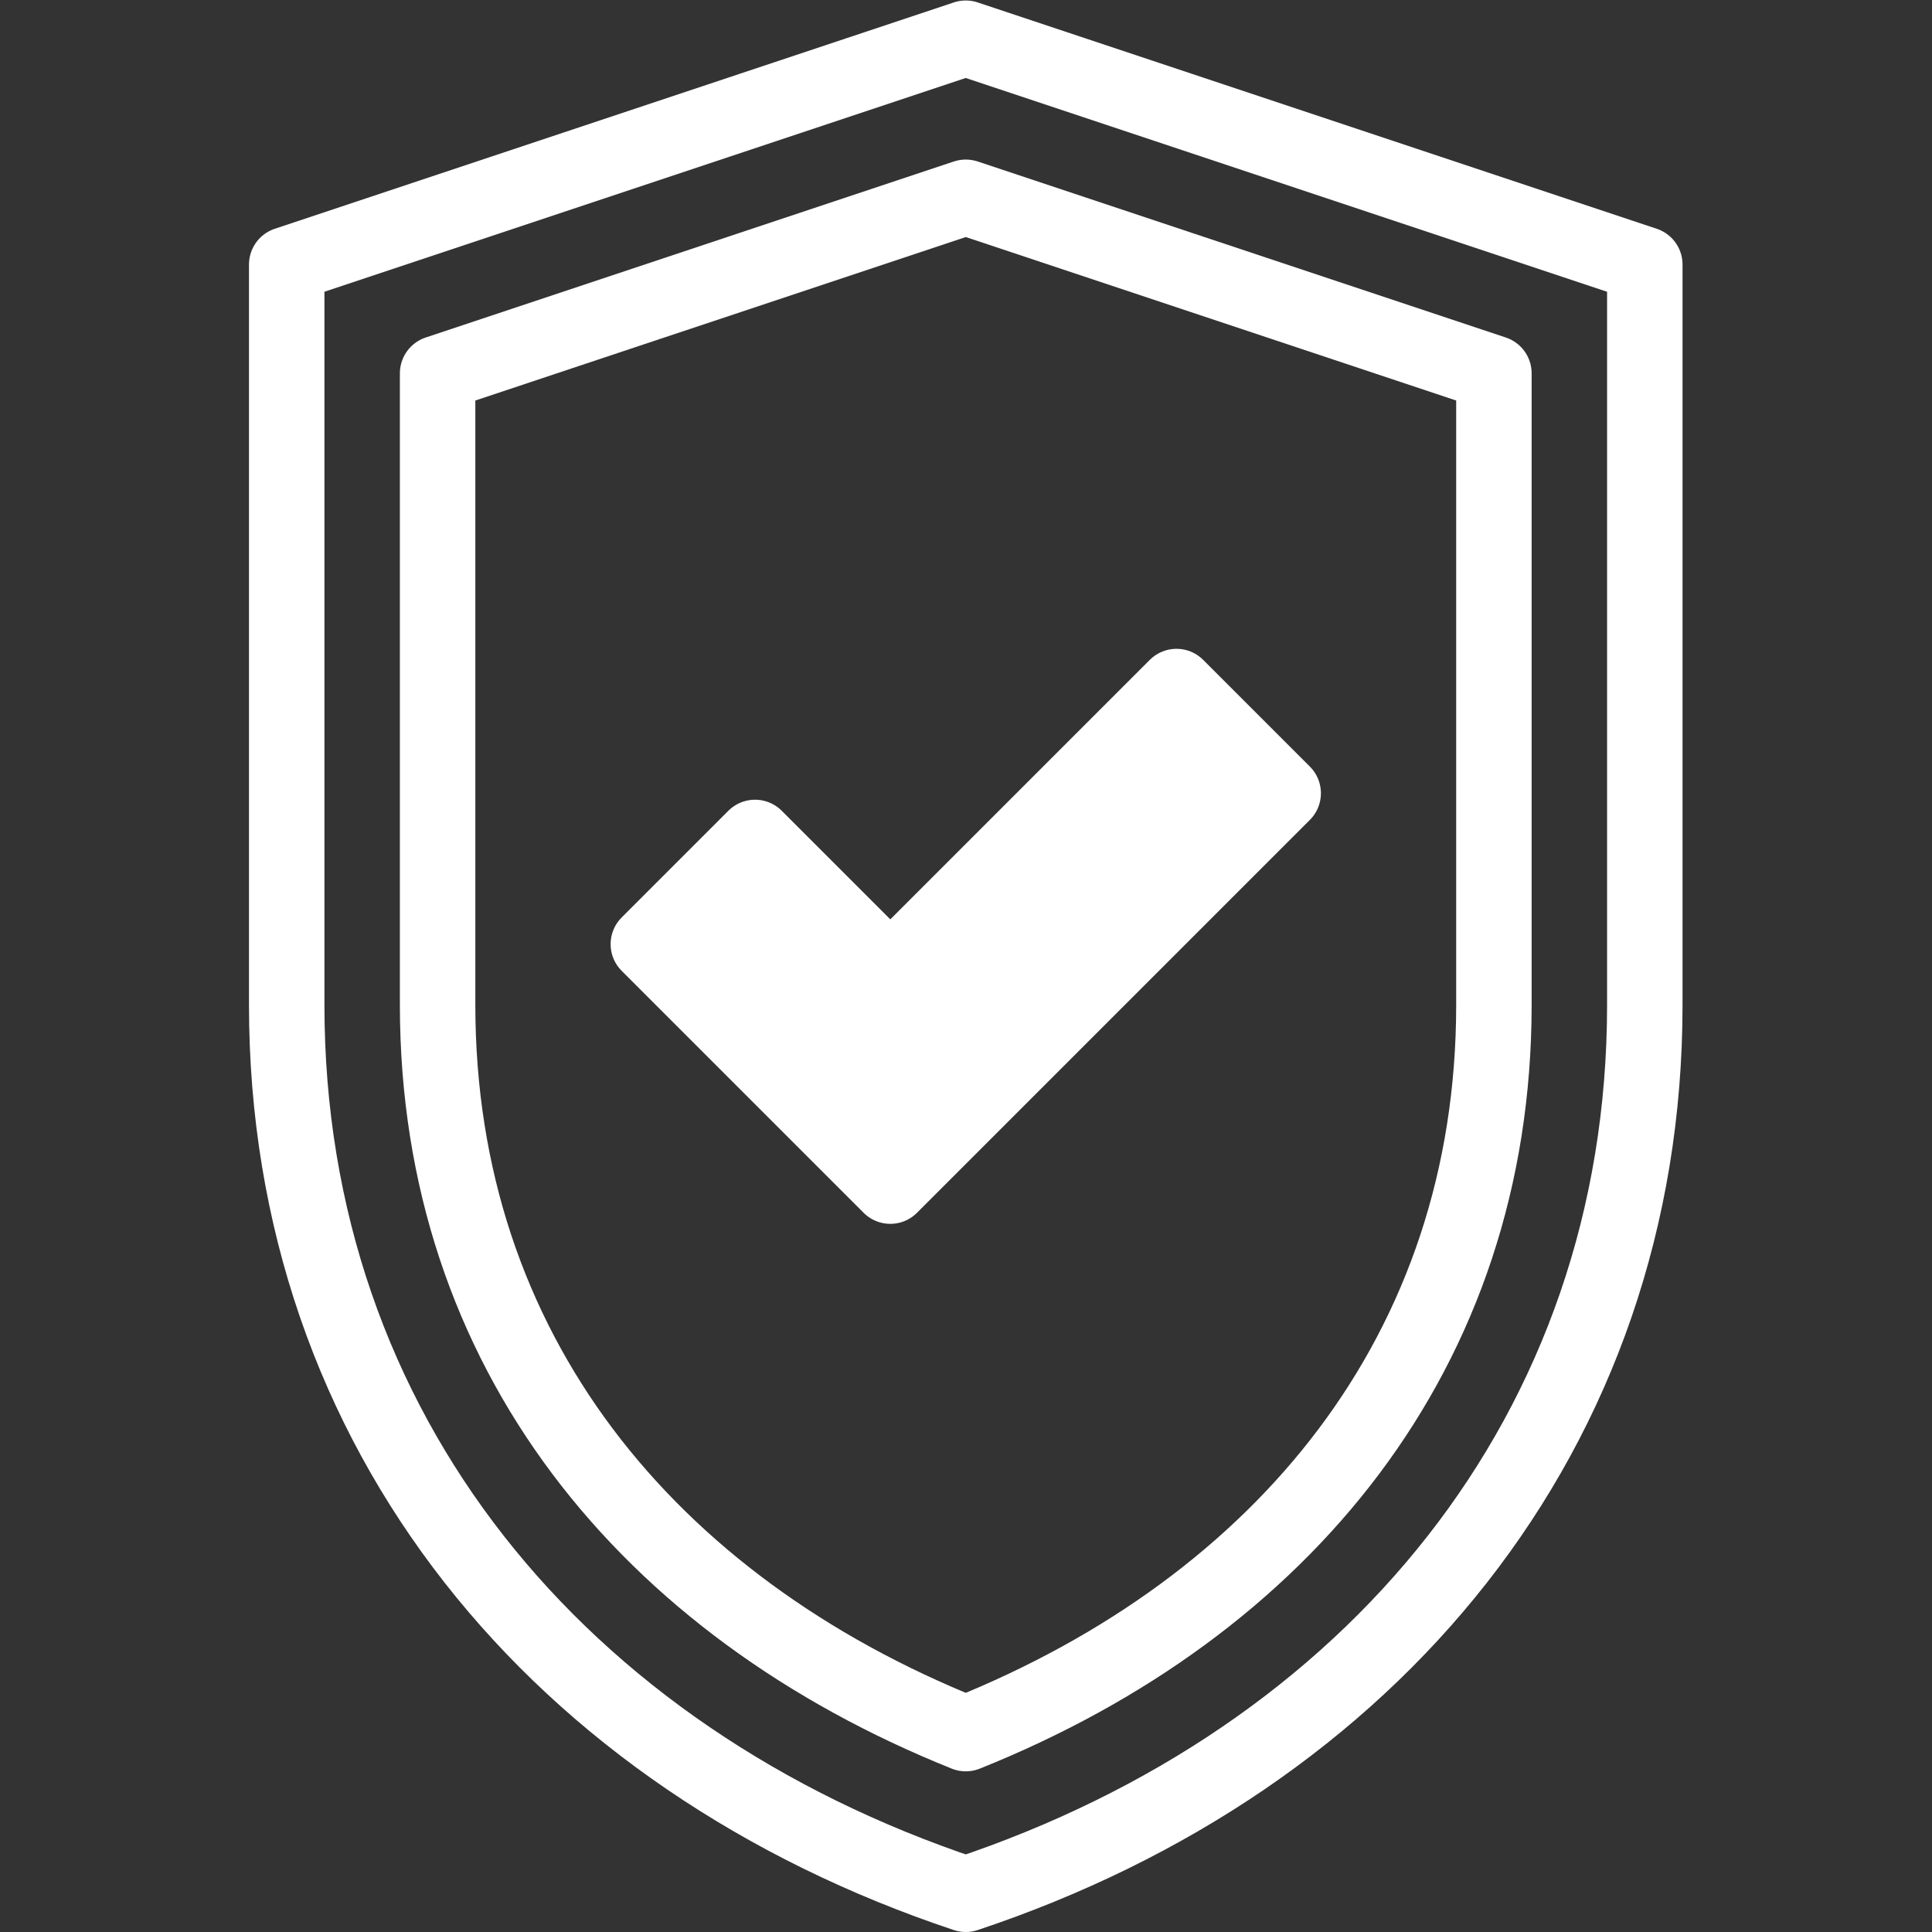
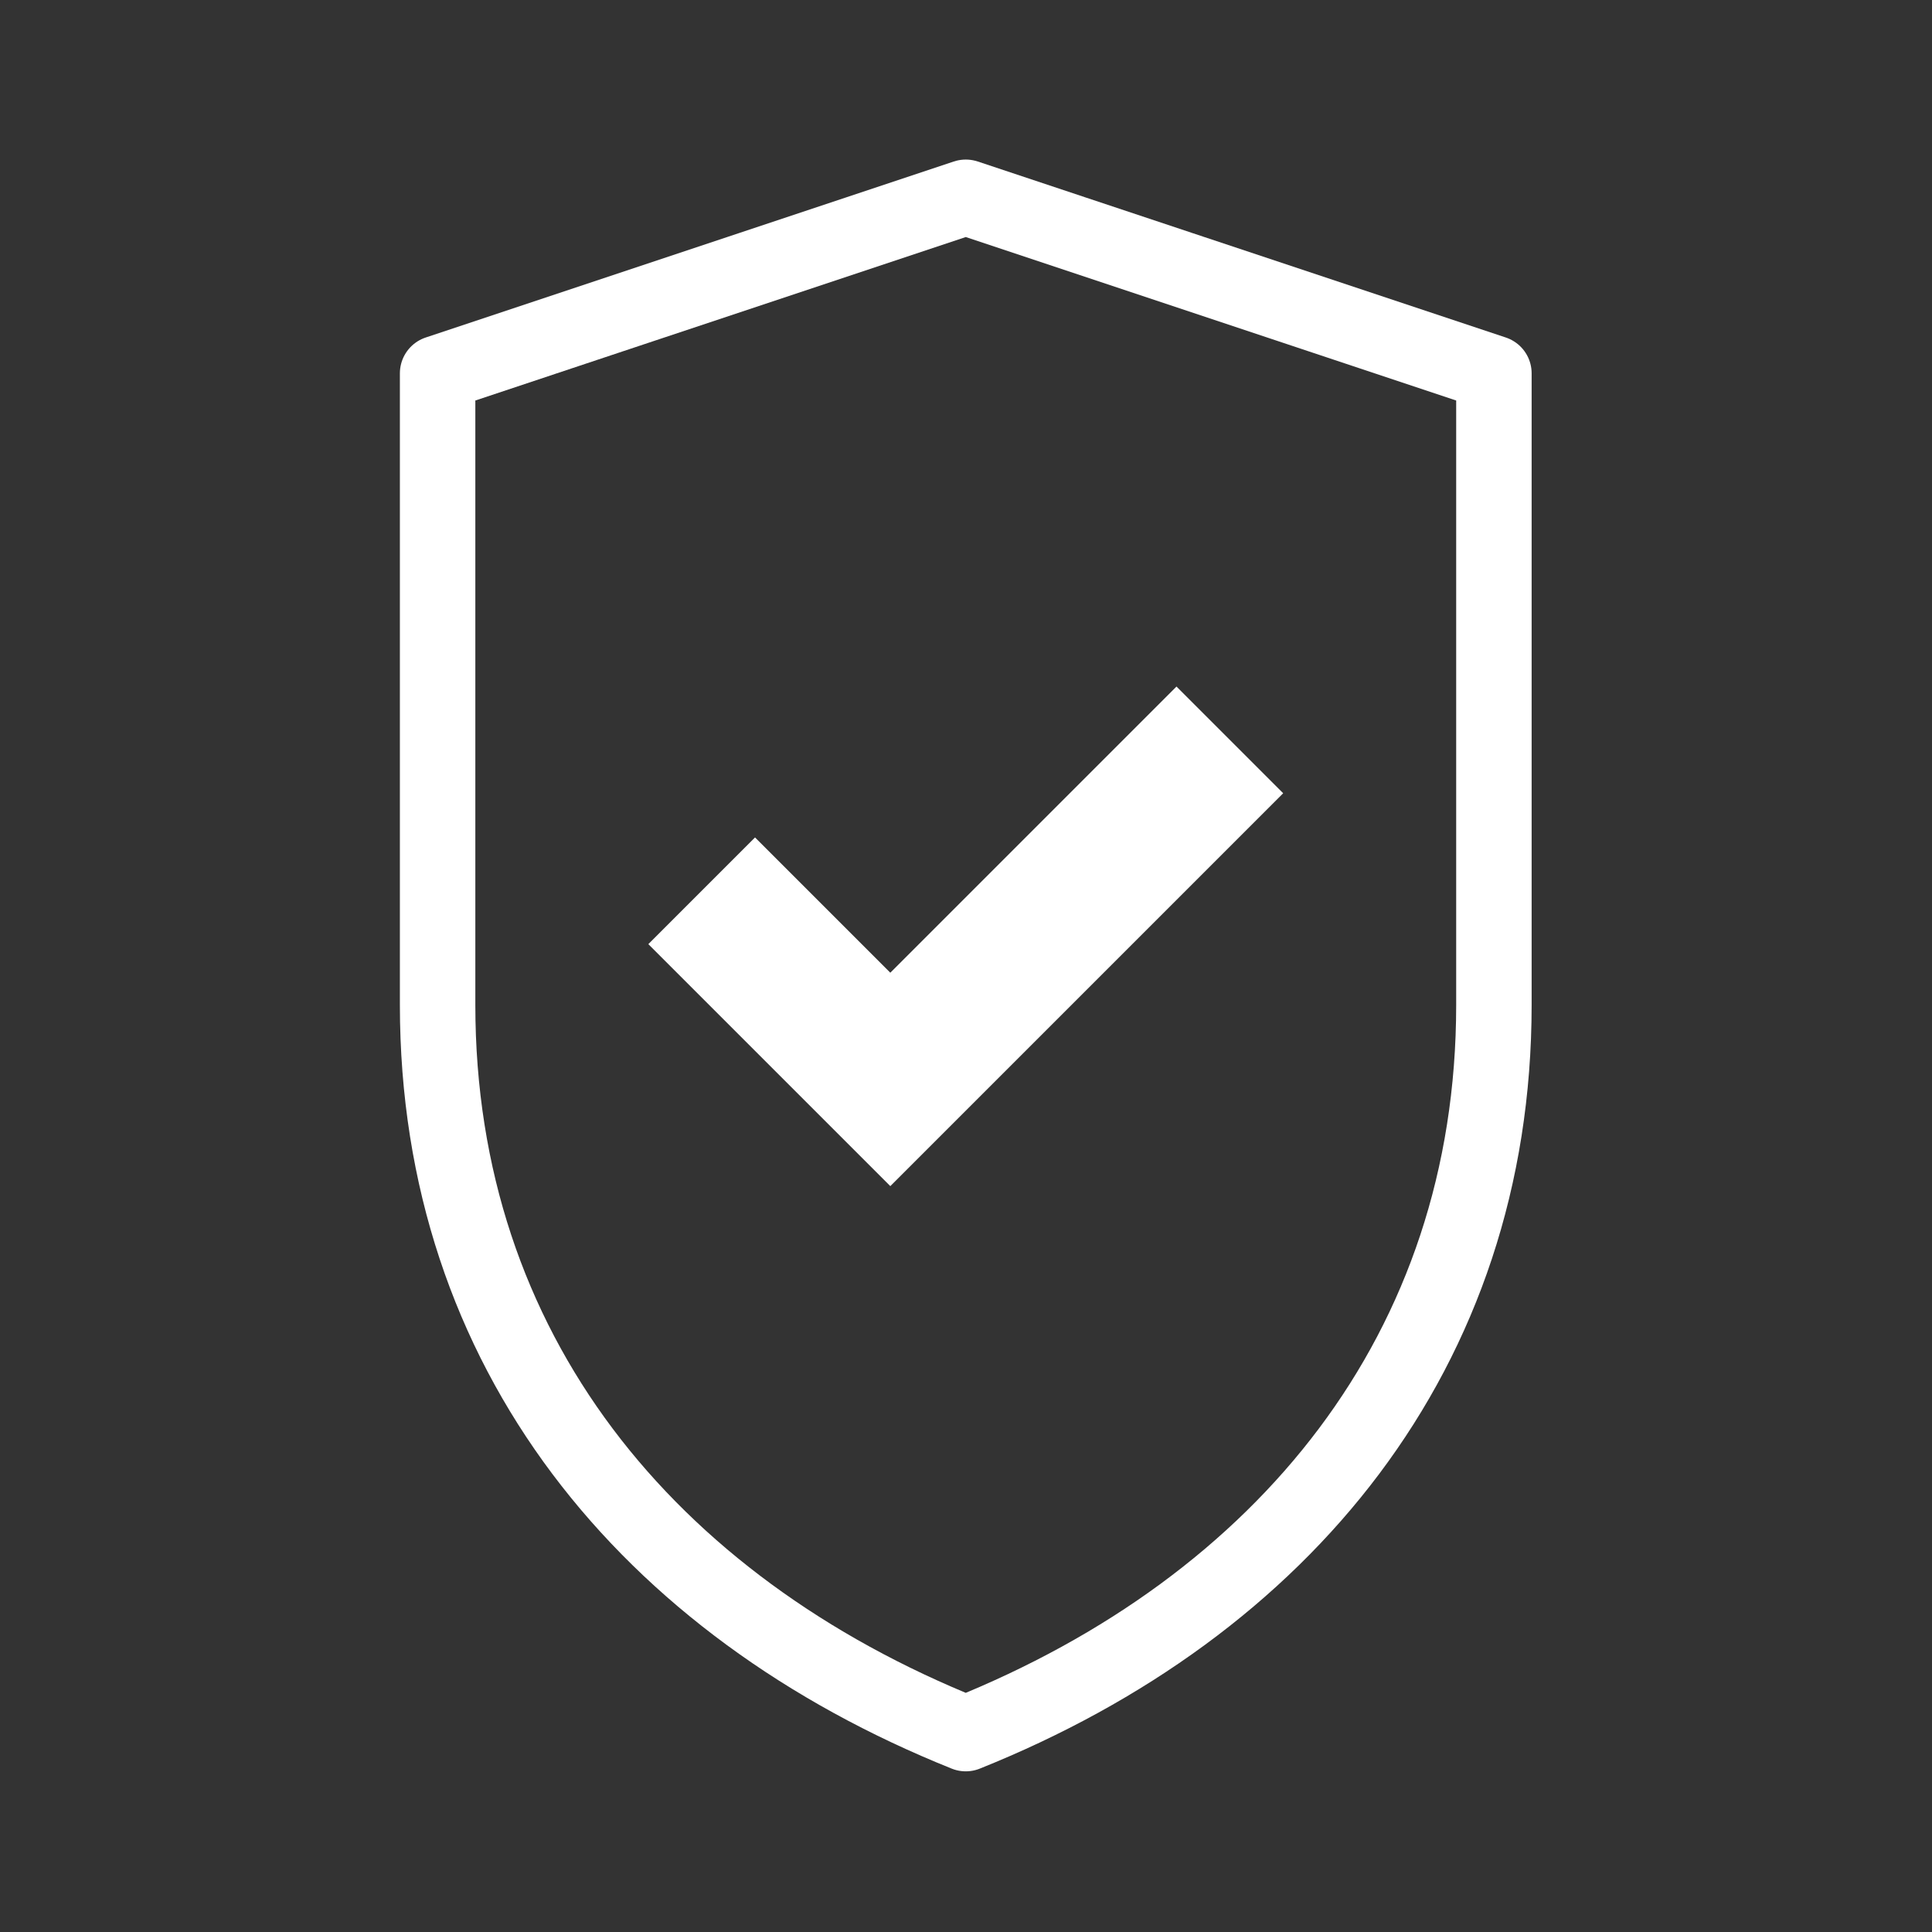
<svg xmlns="http://www.w3.org/2000/svg" version="1.1" id="svg2367" xml:space="preserve" width="300" height="300" viewBox="0 0 682.667 682.667">
  <rect x="0" y="0" width="682.667" height="682.667" fill="#333333" stroke="none" />
  <g width="100%" height="100%" transform="matrix(1,0,0,1,0,0)">
    <defs id="defs2371">
      <clipPath clipPathUnits="userSpaceOnUse" id="clipPath2389">
        <path d="M 0,512 H 512 V 0 H 0 Z" id="path2387" fill="#ffffff" fill-opacity="1" data-original-color="#000000ff" stroke="none" stroke-opacity="1" />
      </clipPath>
    </defs>
    <g id="g2373" transform="matrix(1.333,0,0,-1.333,0,682.667)">
      <g id="g2375" transform="translate(200.142,290.143)">
        <path d="M 0,0 35.858,-35.858 111.717,40 140,11.715 35.858,-92.427 -28.283,-28.285 Z" style="fill-rule: nonzero;" id="path2377" fill="#ffffff" fill-opacity="1" data-original-color="#000000ff" stroke="none" stroke-opacity="1" />
      </g>
      <g id="g2379" transform="translate(200.142,290.143)">
-         <path d="M 0,0 35.858,-35.858 111.717,40 140,11.715 35.858,-92.427 -28.283,-28.285 Z" style="stroke-linecap: butt; stroke-linejoin: round; stroke-miterlimit: 10; stroke-dasharray: none;" id="path2381" fill="none" fill-opacity="1" stroke="#ffffff" stroke-opacity="1" data-original-stroke-color="#000000ff" stroke-width="20" data-original-stroke-width="20" />
-       </g>
+         </g>
      <g id="g2383">
        <g id="g2385" clip-path="url(#clipPath2389)">
          <g id="g2391" transform="translate(256,10)">
-             <path d="M 0,0 C -107.494,35.831 -180,122.428 -180,235.736 V 432 L 0,492 180,432 V 235.736 C 180,122.428 107.494,35.831 0,0 Z" style="stroke-linecap: round; stroke-linejoin: round; stroke-miterlimit: 10; stroke-dasharray: none;" id="path2393" fill="none" fill-opacity="1" stroke="#ffffff" stroke-opacity="1" data-original-stroke-color="#000000ff" stroke-width="20" data-original-stroke-width="20" />
-           </g>
+             </g>
          <g id="g2395" transform="translate(256,52.588)">
            <path d="m 0,0 c -84.268,33.809 -140,101.42 -140,193.148 v 167.436 l 140,46.66 140,-46.66 V 193.148 C 140,101.42 84.268,33.809 0,0 Z" style="stroke-linecap: round; stroke-linejoin: round; stroke-miterlimit: 10; stroke-dasharray: none;" id="path2397" fill="none" fill-opacity="1" stroke="#ffffff" stroke-opacity="1" data-original-stroke-color="#000000ff" stroke-width="20" data-original-stroke-width="20" />
          </g>
        </g>
      </g>
    </g>
  </g>
</svg>